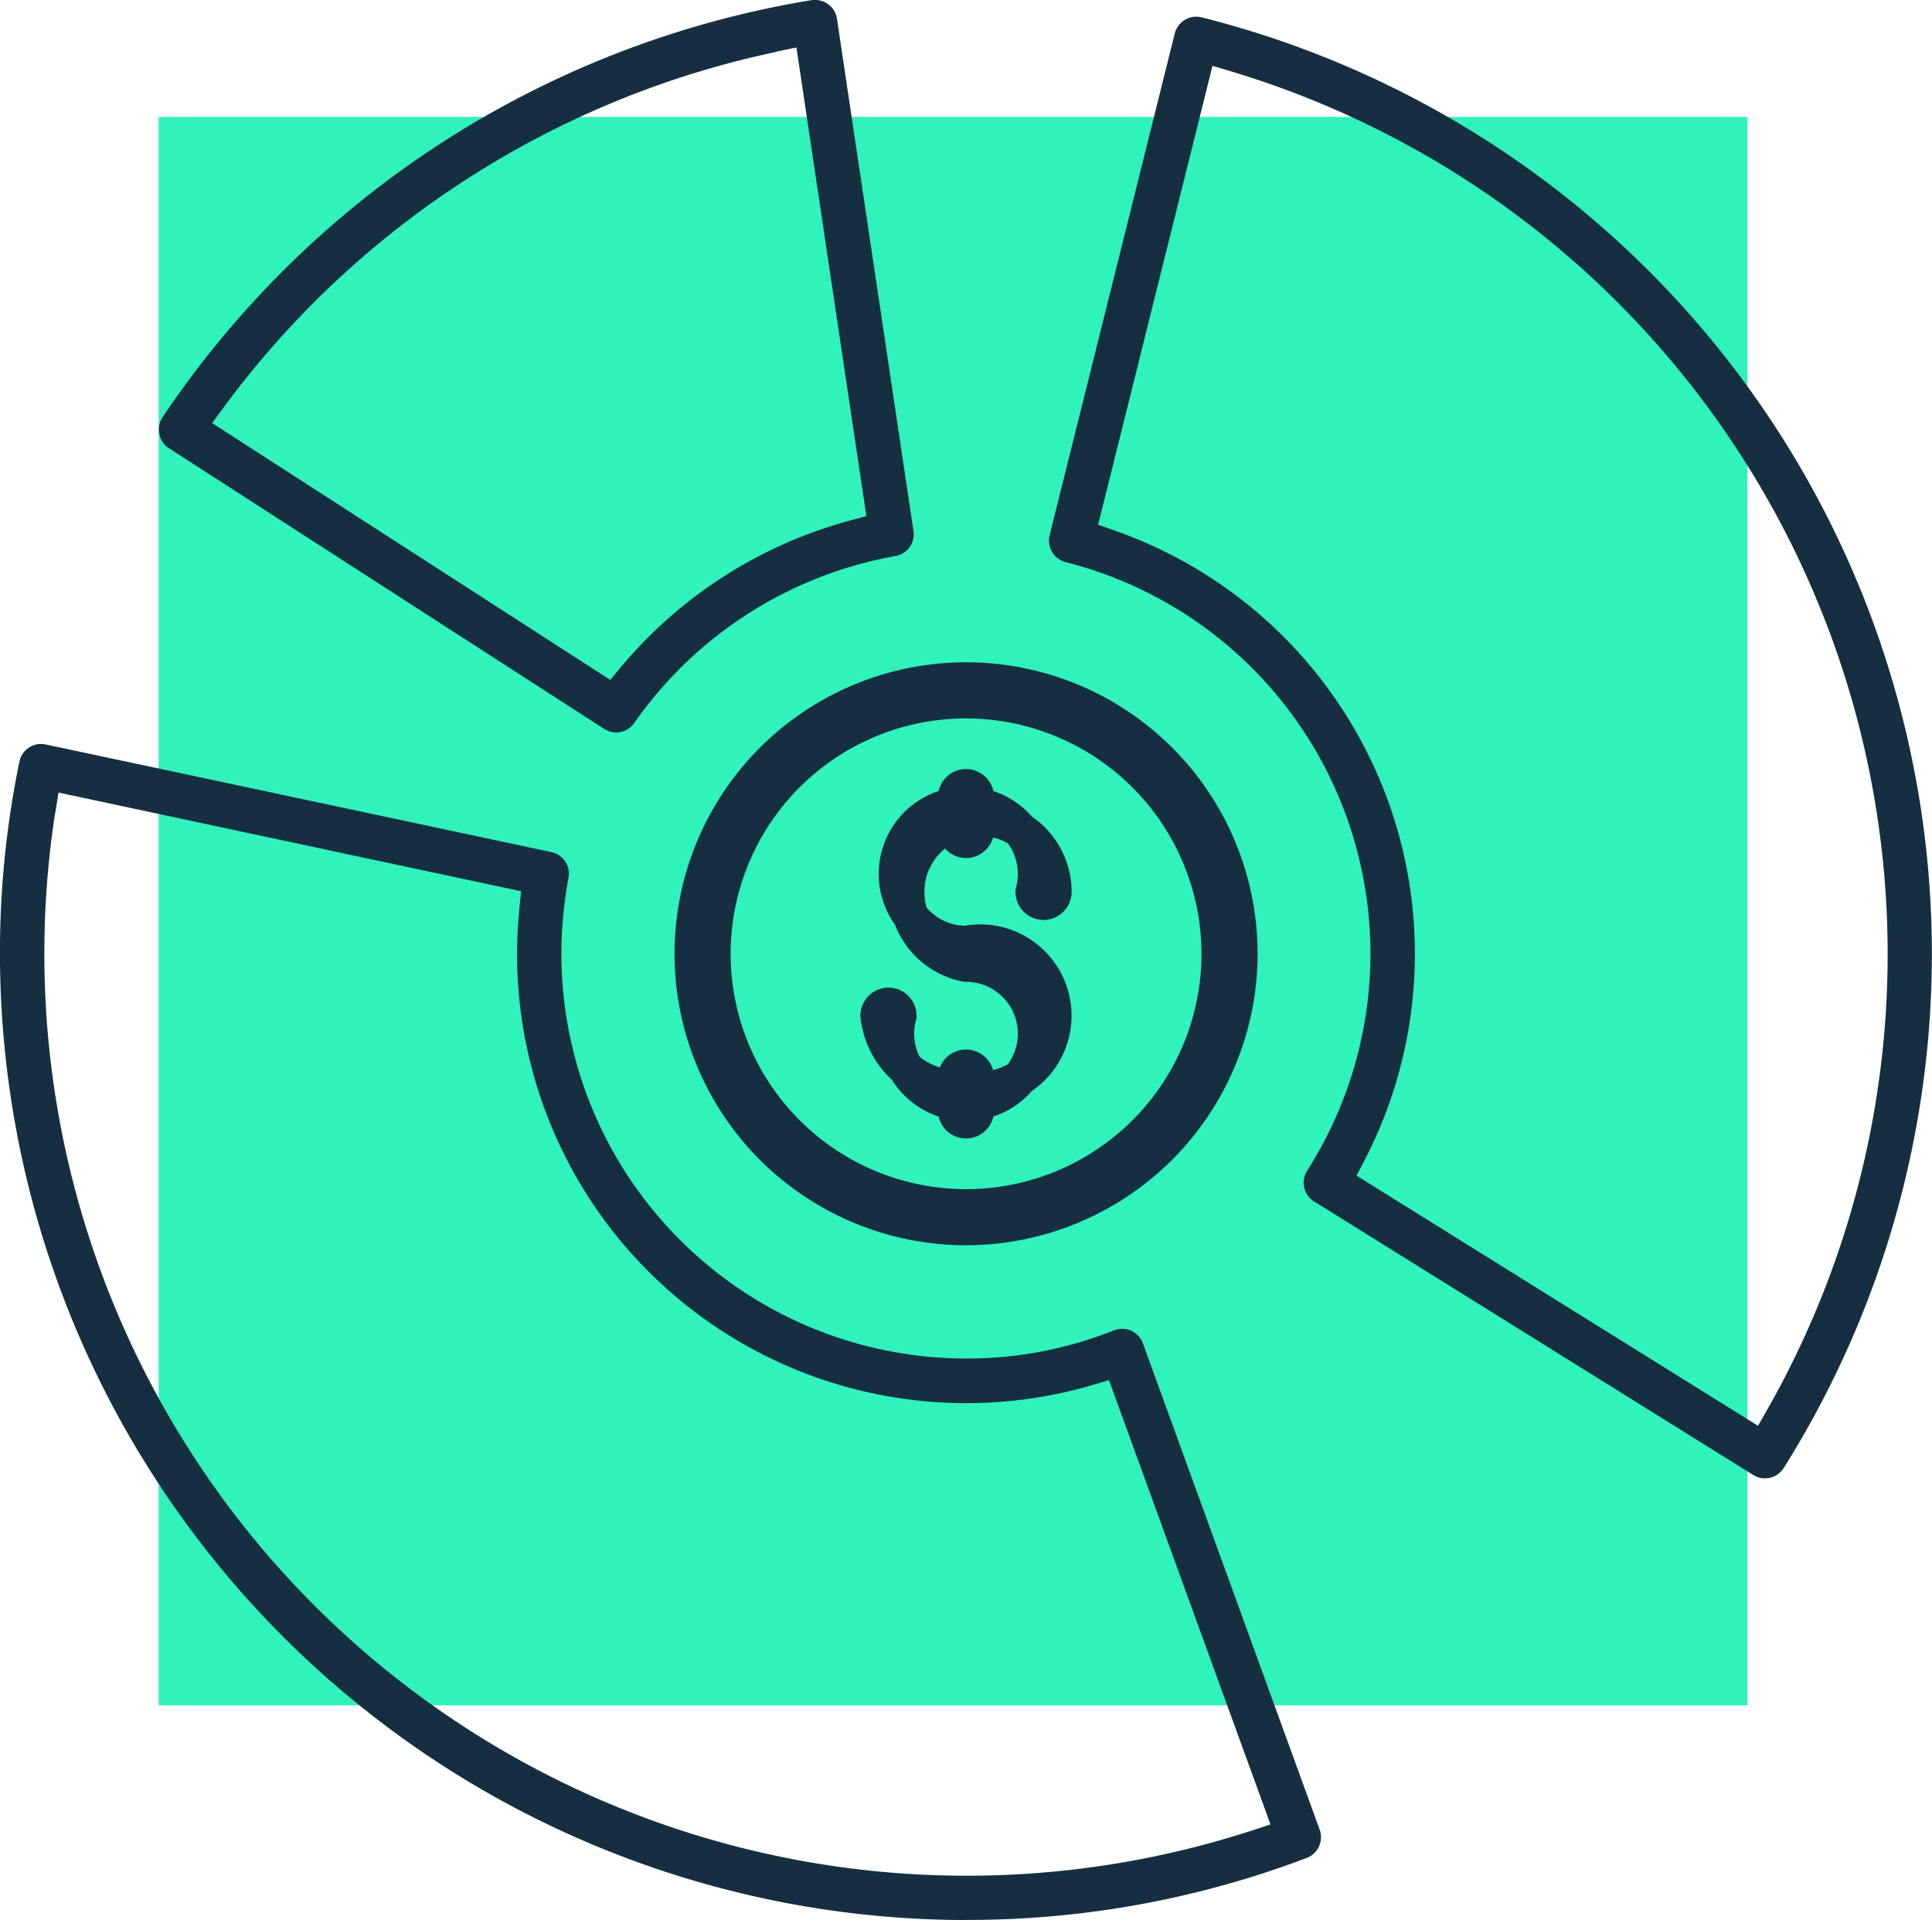
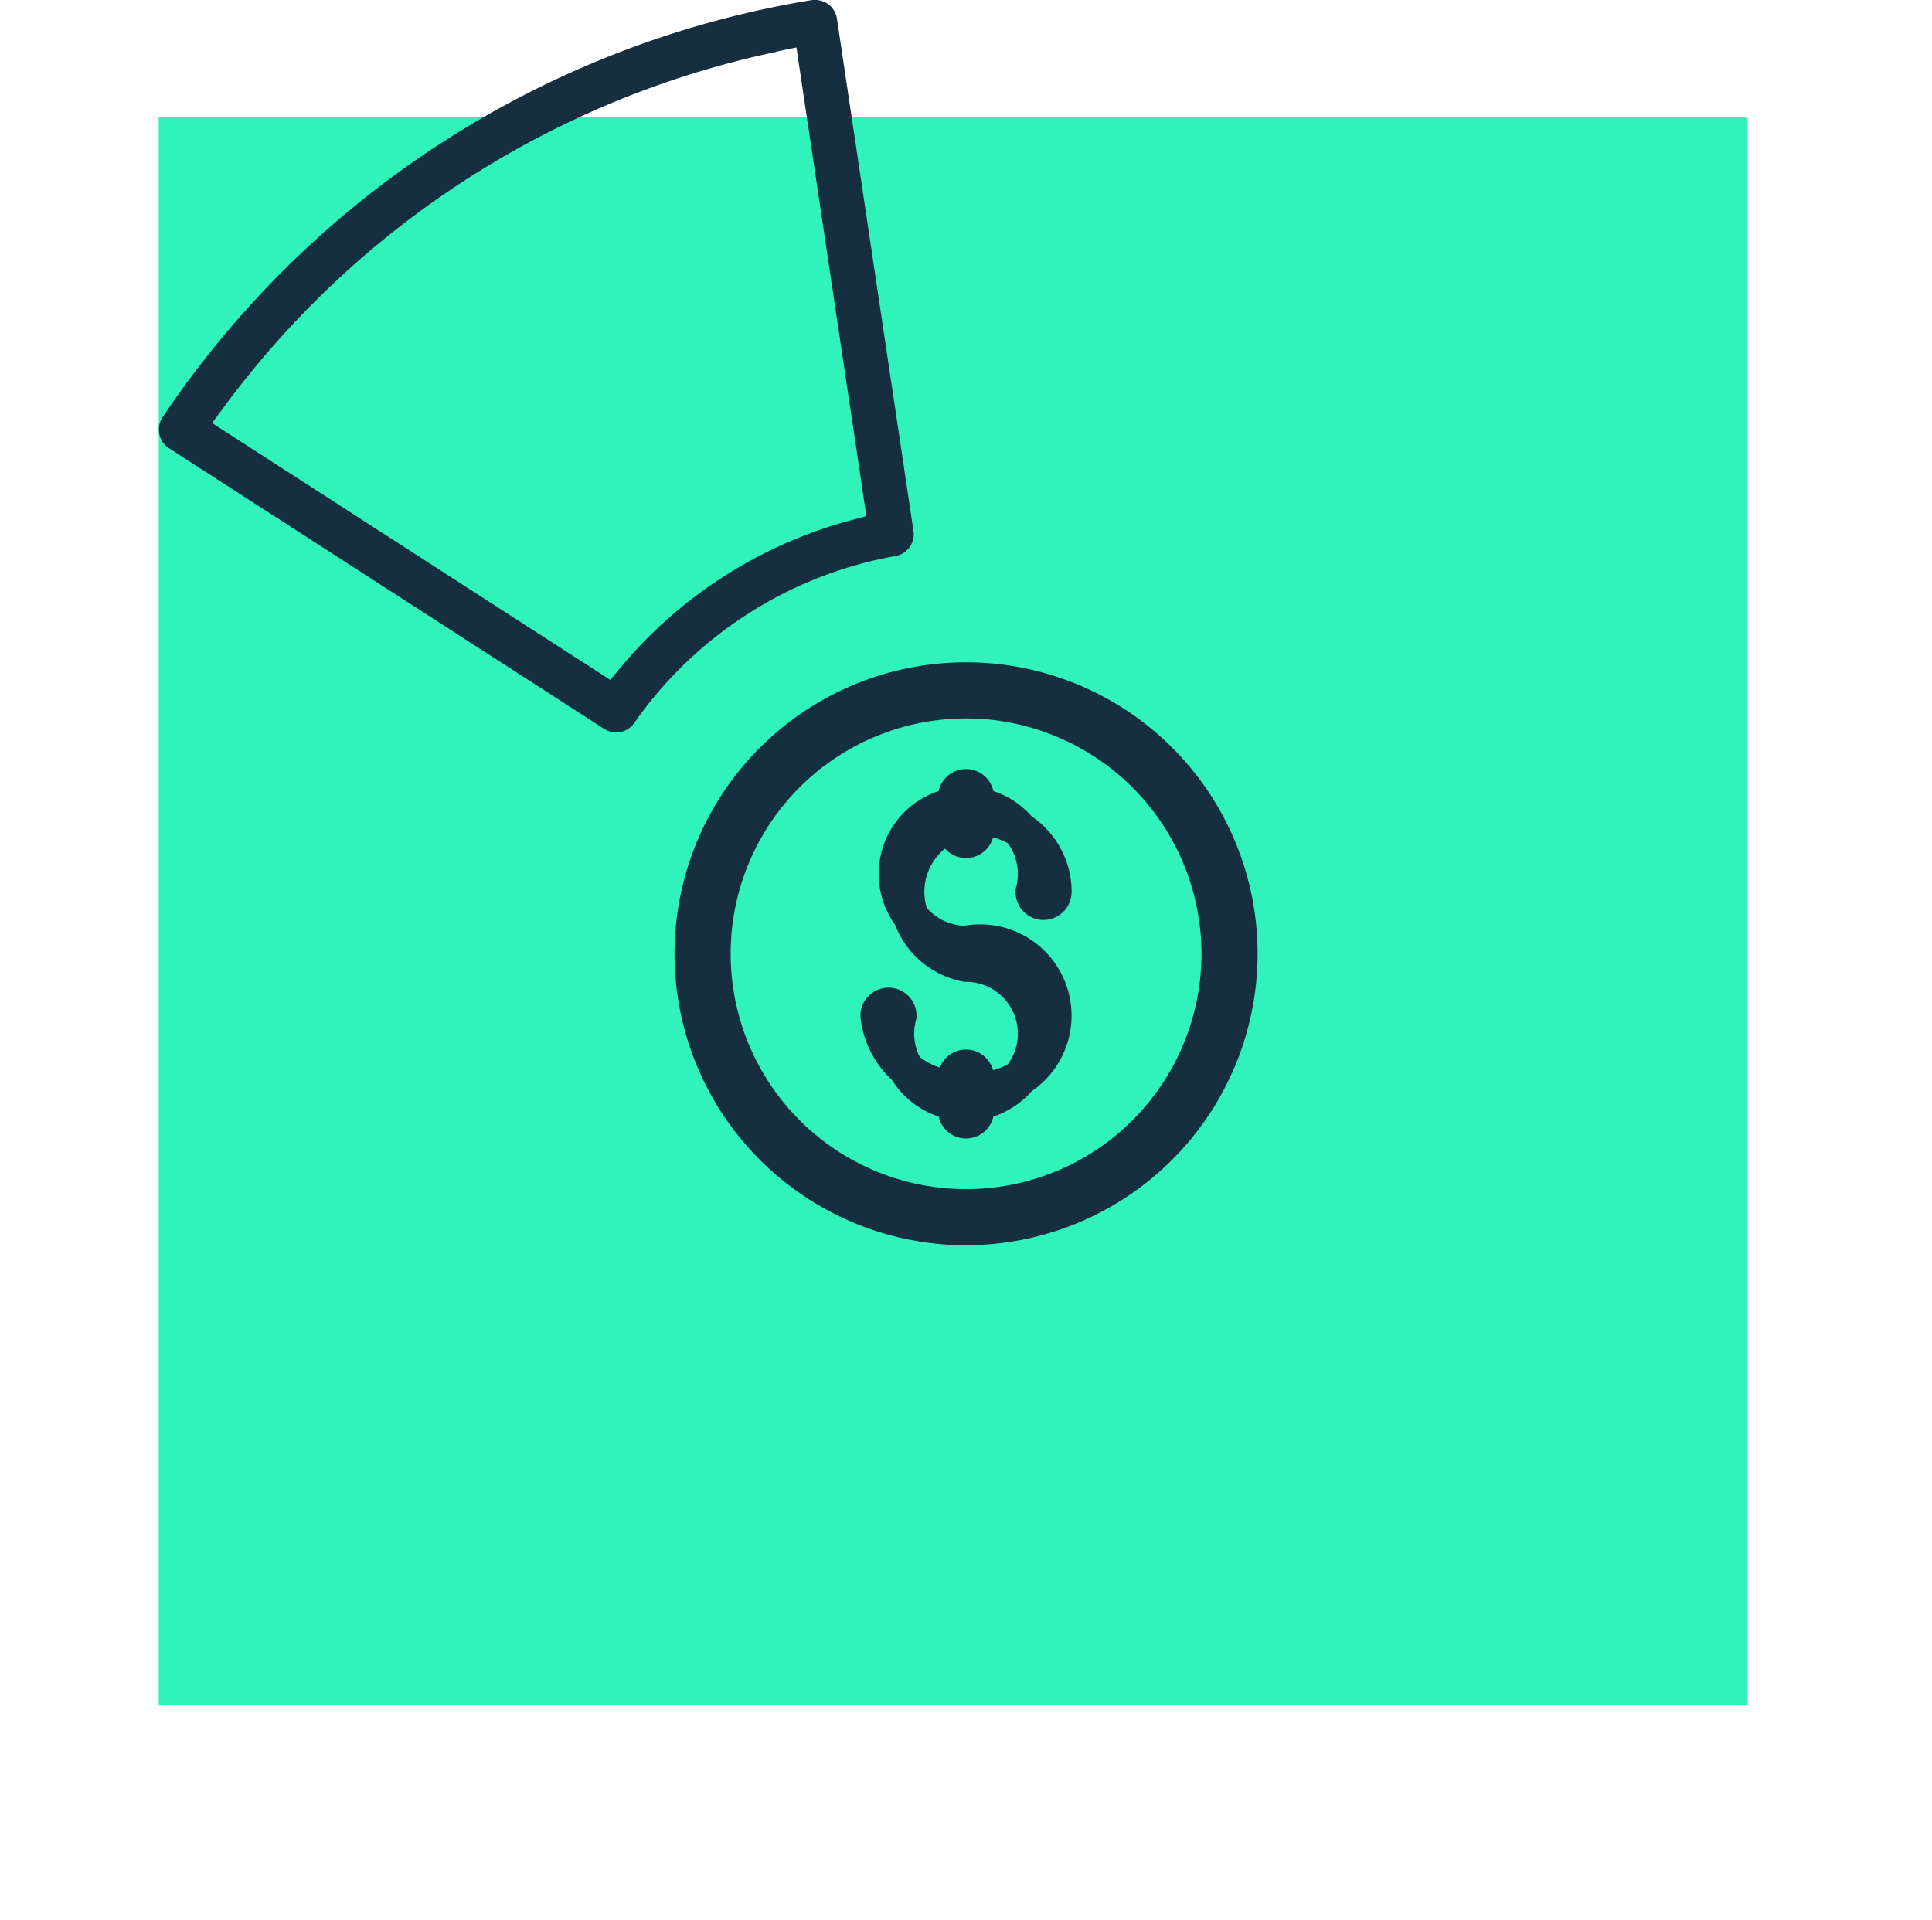
<svg xmlns="http://www.w3.org/2000/svg" width="54.46" height="54.135" viewBox="0 0 54.46 54.135">
  <defs>
    <clipPath id="clip-path">
      <rect id="Rectangle_884" data-name="Rectangle 884" width="54.46" height="54.134" fill="none" />
    </clipPath>
  </defs>
  <g id="_202410_TLTP-Icon-Write" data-name="202410_TLTP-Icon-Write" transform="translate(-267.07 -280.25)">
    <rect id="Rectangle_883" data-name="Rectangle 883" width="44.784" height="44.784" transform="translate(271.543 283.547)" fill="#30f2bb" />
    <g id="Group_2230" data-name="Group 2230" transform="translate(267.07 280.25)" clip-path="url(#clip-path)">
      <path id="Path_9" data-name="Path 9" d="M767.4,764.911a7.136,7.136,0,1,0,7.136,7.136,7.145,7.145,0,0,0-7.136-7.136m0,14.854a7.718,7.718,0,1,1,7.718-7.718,7.727,7.727,0,0,1-7.718,7.718" transform="translate(-740.168 -745.156)" fill="#152f41" />
      <path id="Path_10" data-name="Path 10" d="M767.4,764.911a7.136,7.136,0,1,0,7.136,7.136A7.145,7.145,0,0,0,767.4,764.911Zm0,14.854a7.718,7.718,0,1,1,7.718-7.718A7.727,7.727,0,0,1,767.4,779.765Z" transform="translate(-740.168 -745.156)" fill="none" stroke="#152f41" stroke-miterlimit="10" stroke-width="1" />
      <path id="Path_11" data-name="Path 11" d="M894.468,871.263a2.292,2.292,0,0,1-2.477-2.036.291.291,0,0,1,.582,0,1.961,1.961,0,1,0,1.894-1.455,2.075,2.075,0,1,1,2.477-2.036.291.291,0,1,1-.582,0,1.961,1.961,0,1,0-1.895,1.455,2.075,2.075,0,1,1,0,4.072" transform="translate(-867.237 -840.59)" fill="#152f41" />
      <path id="Path_12" data-name="Path 12" d="M894.468,871.263a2.292,2.292,0,0,1-2.477-2.036.291.291,0,0,1,.582,0,1.961,1.961,0,1,0,1.894-1.455,2.075,2.075,0,1,1,2.477-2.036.291.291,0,1,1-.582,0,1.961,1.961,0,1,0-1.895,1.455,2.075,2.075,0,1,1,0,4.072Z" transform="translate(-867.237 -840.59)" fill="none" stroke="#152f41" stroke-miterlimit="10" stroke-width="1" />
-       <path id="Path_13" data-name="Path 13" d="M947.5,841.818a.291.291,0,0,1-.29-.29V840.6a.29.29,0,1,1,.581,0v.927a.291.291,0,0,1-.29.29" transform="translate(-920.27 -818.126)" fill="#152f41" />
+       <path id="Path_13" data-name="Path 13" d="M947.5,841.818V840.6a.29.29,0,1,1,.581,0v.927a.291.291,0,0,1-.29.29" transform="translate(-920.27 -818.126)" fill="#152f41" />
      <path id="Path_14" data-name="Path 14" d="M947.5,841.818a.291.291,0,0,1-.29-.29V840.6a.29.29,0,1,1,.581,0v.927A.291.291,0,0,1,947.5,841.818Z" transform="translate(-920.27 -818.126)" fill="none" stroke="#152f41" stroke-miterlimit="10" stroke-width="1" />
      <path id="Path_15" data-name="Path 15" d="M947.5,1041.458a.291.291,0,0,1-.29-.29v-.927a.29.29,0,0,1,.581,0v.927a.291.291,0,0,1-.29.29" transform="translate(-920.27 -1009.859)" fill="#152f41" />
      <path id="Path_16" data-name="Path 16" d="M947.5,1041.458a.291.291,0,0,1-.29-.29v-.927a.29.29,0,0,1,.581,0v.927A.291.291,0,0,1,947.5,1041.458Z" transform="translate(-920.27 -1009.859)" fill="none" stroke="#152f41" stroke-miterlimit="10" stroke-width="1" />
-       <path id="Path_17" data-name="Path 17" d="M268.606,811.835a26,26,0,0,0,33.724,28.7l.534-.175-4.552-12.526-.491.145a12.661,12.661,0,0,1-16.195-12.155c0-.429.023-.863.065-1.289l.049-.486L268.7,811.267l-.09.568Zm25.669,31.22A27.262,27.262,0,0,1,267.05,815.82a26.578,26.578,0,0,1,.548-5.423.625.625,0,0,1,.27-.4.633.633,0,0,1,.343-.1.6.6,0,0,1,.129.014l14.252,3.034a.621.621,0,0,1,.484.725,11.778,11.778,0,0,0-.2,2.146,11.416,11.416,0,0,0,11.4,11.408,11.172,11.172,0,0,0,4.174-.794.615.615,0,0,1,.231-.044.6.6,0,0,1,.255.054.627.627,0,0,1,.332.357l4.982,13.708a.627.627,0,0,1-.366.8,26.91,26.91,0,0,1-9.608,1.747" transform="translate(-267.051 -788.921)" fill="#152f41" />
      <path id="Path_18" data-name="Path 18" d="M397.574,281.693a26.01,26.01,0,0,0-15.563,10l-.345.466,11.225,7.241.307-.37a12.763,12.763,0,0,1,6.445-4.122l.467-.126-1.972-13.213-.565.118Zm-4.519,19.187a.628.628,0,0,1-.339-.1l-12.264-7.911a.613.613,0,0,1-.272-.4.628.628,0,0,1,.091-.475,27.343,27.343,0,0,1,18.293-11.759.657.657,0,0,1,.469.113.623.623,0,0,1,.248.413l2.156,14.44a.621.621,0,0,1-.143.5.628.628,0,0,1-.4.213,11.438,11.438,0,0,0-7.327,4.7.627.627,0,0,1-.514.269" transform="translate(-375.688 -280.231)" fill="#152f41" />
-       <path id="Path_19" data-name="Path 19" d="M1015.025,306.444l.467.165a12.644,12.644,0,0,1,7.049,17.742l-.231.446,11.317,7.052.281-.492a25.991,25.991,0,0,0-15.112-37.688l-.547-.163-3.224,12.94Zm18.8,26.889a.618.618,0,0,1-.329-.095l-12.379-7.712a.624.624,0,0,1-.2-.868,11.388,11.388,0,0,0-6.805-17.159.626.626,0,0,1-.453-.758l3.527-14.148a.626.626,0,0,1,.606-.473.634.634,0,0,1,.152.019,27.232,27.232,0,0,1,16.407,40.9.621.621,0,0,1-.53.292" transform="translate(-984.071 -291.65)" fill="#152f41" />
    </g>
  </g>
</svg>